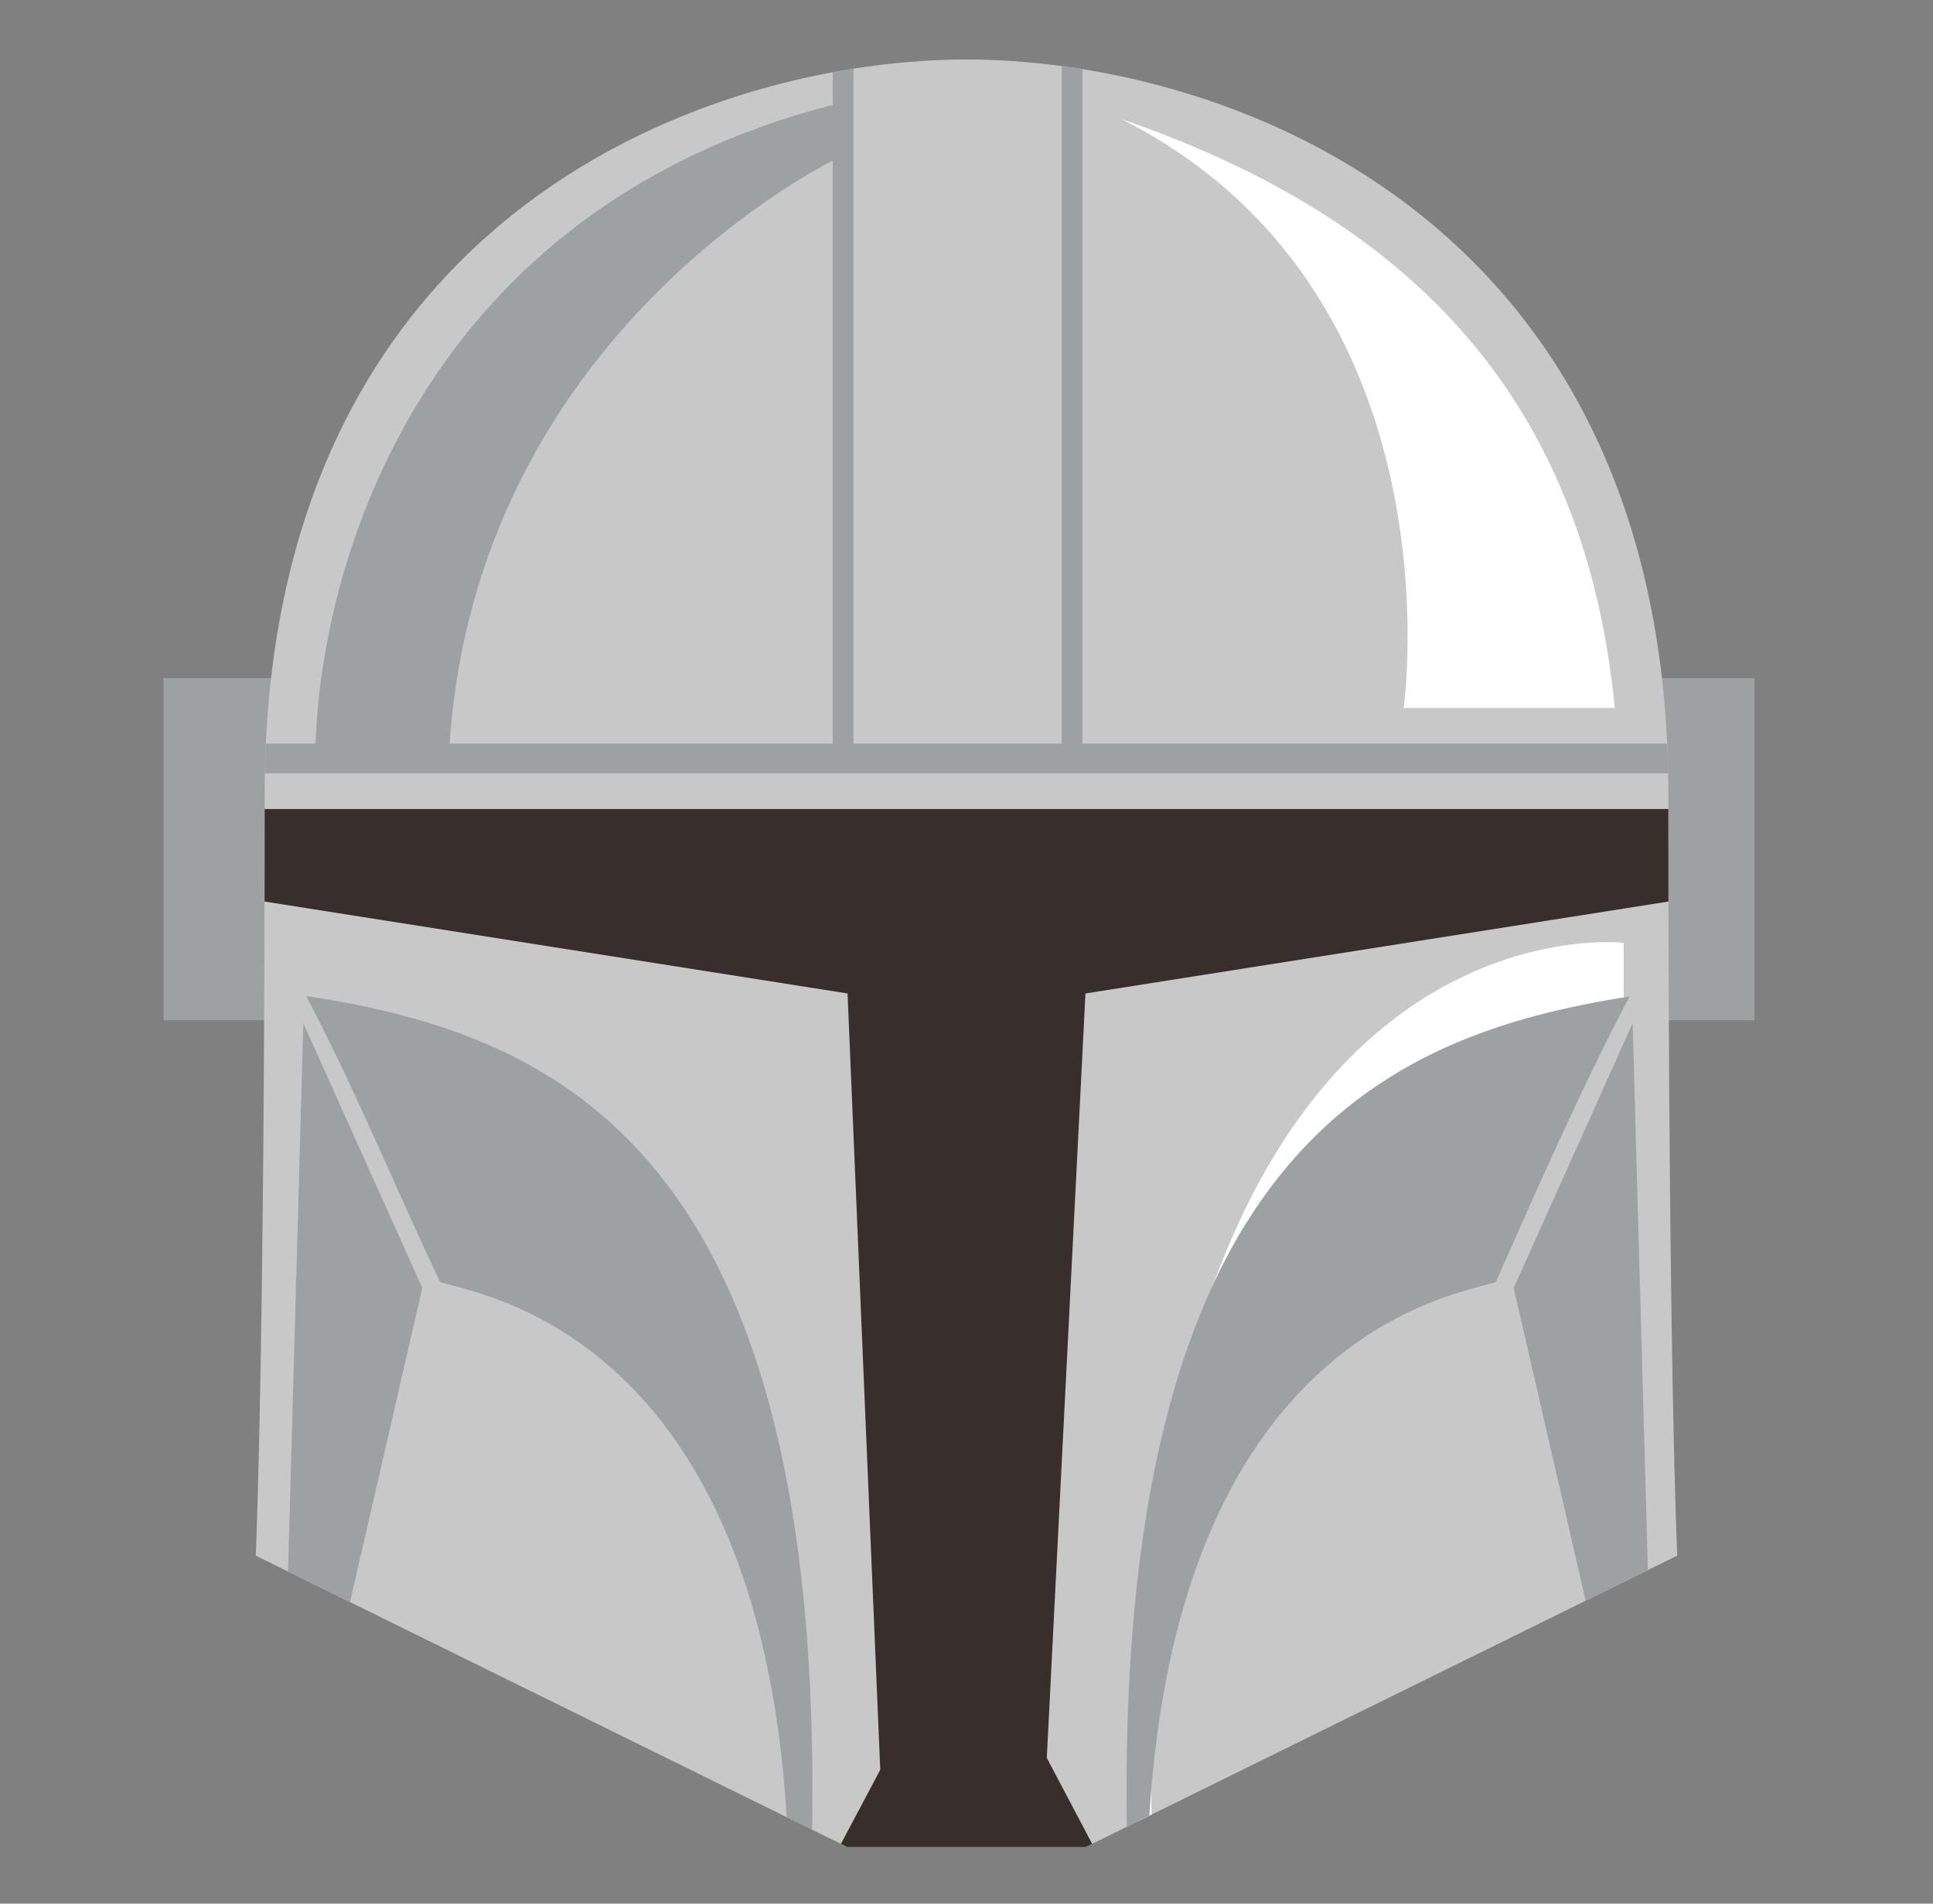
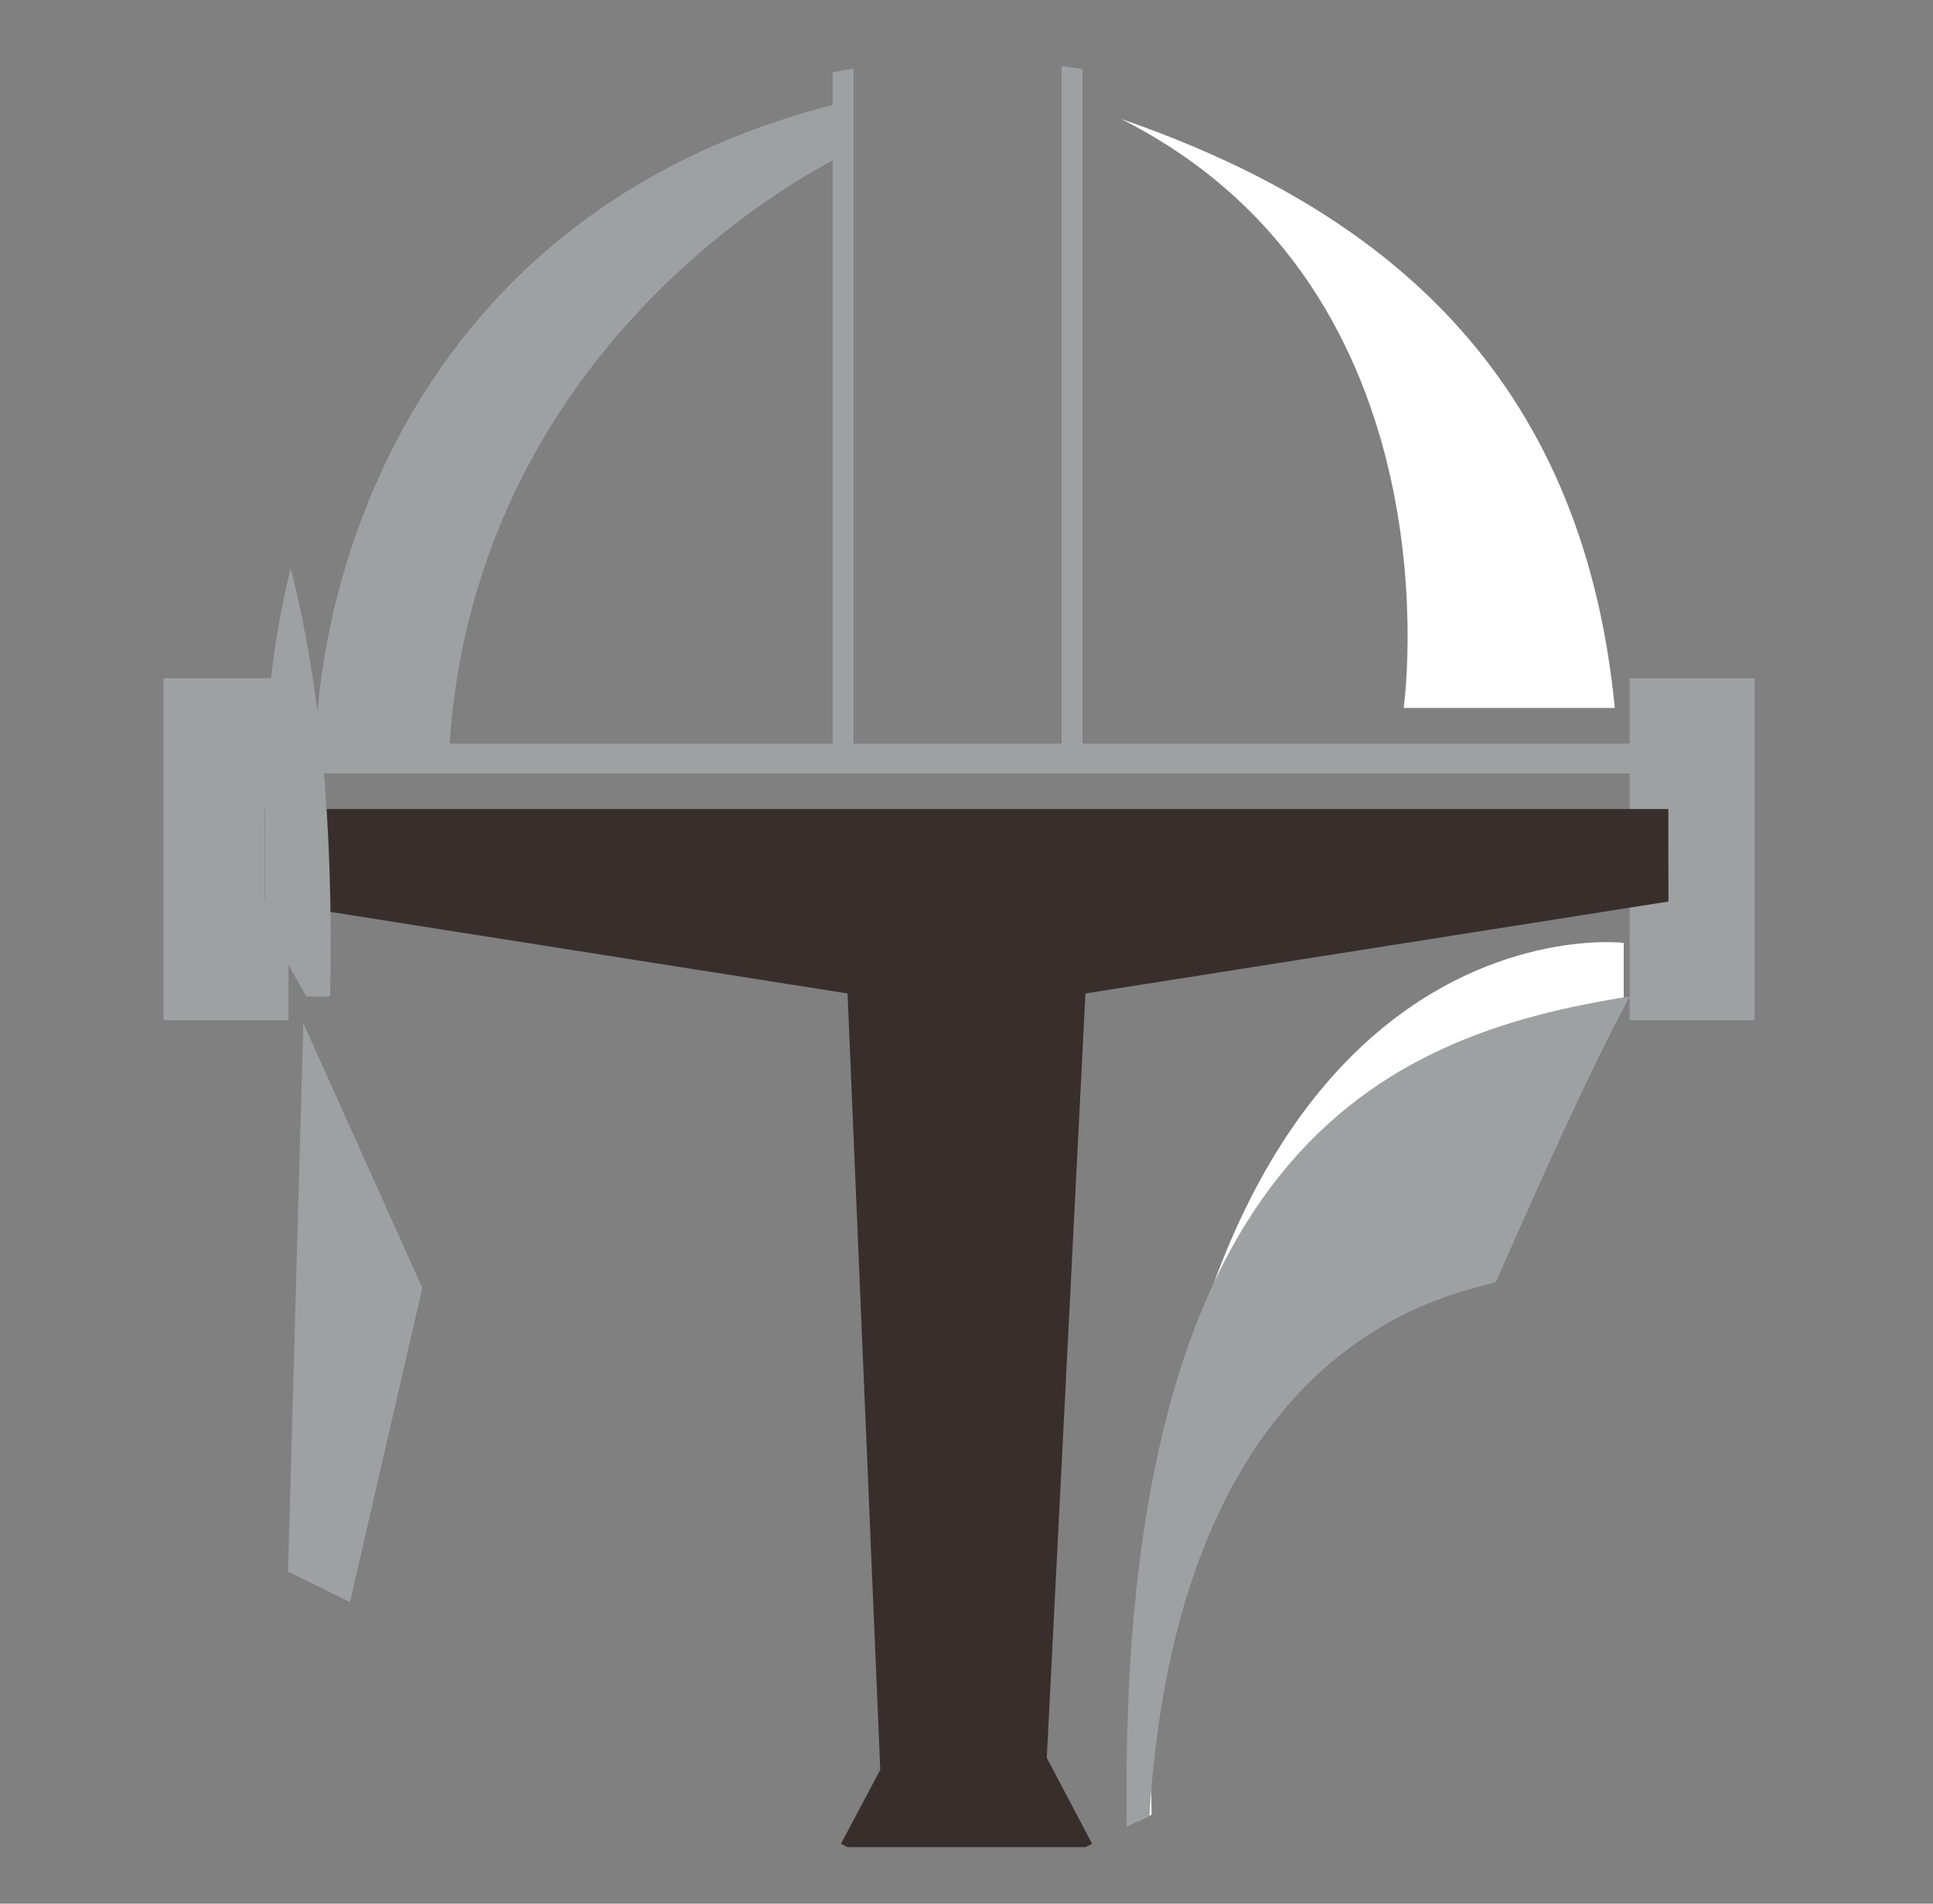
<svg xmlns="http://www.w3.org/2000/svg" id="_レイヤー_1" data-name="レイヤー_1" version="1.1" viewBox="0 0 65 64">
  <rect x="0" y="0" width="65" height="64" fill="#808080" stroke="none" />
  <defs>
    <style>
      .st0 {
        fill: #382f2d;
      }

      .st1 {
        fill: #fff;
      }

      .st2 {
        fill: none;
      }

      .st3 {
        fill: #c8c8c8;
      }

      .st4 {
        fill: #9ea1a2;
      }

      .st5 {
        clip-path: url(#clippath);
      }
    </style>
    <clipPath id="clippath">
      <path class="st2" d="M56.1,26.7c0-19.1-14.4-24.6-23.4-24.7h0c0,0-.1,0-.2,0,0,0-.1,0-.2,0h0c-9,.1-23.4,5.6-23.4,24.7s-.3,25.6-.3,25.6l19.9,9.8h8l19.9-9.8s-.3-6.2-.3-25.6Z" />
    </clipPath>
  </defs>
  <g>
    <g>
      <rect class="st4" x="5.5" y="22.8" width="4.2" height="11.5" />
      <rect class="st4" x="54.8" y="22.8" width="4.2" height="11.5" />
    </g>
-     <path class="st3" d="M56.1,26.7c0-19.1-14.4-24.6-23.4-24.7h0c0,0-.1,0-.2,0,0,0-.1,0-.2,0h0c-9,.1-23.4,5.6-23.4,24.7s-.3,25.6-.3,25.6l19.9,9.8h8l19.9-9.8s-.3-6.2-.3-25.6Z" />
    <g class="st5">
      <polygon class="st0" points="58.7 29.9 58.3 27.2 32.7 27.2 32.4 27.2 6.8 27.2 6.3 29.9 28.5 33.4 29.6 59.5 27.9 62.7 32.4 62.7 32.7 62.7 37.1 62.7 35.2 59.1 36.5 33.4 58.7 29.9" />
      <polygon class="st4" points="10.2 34.4 14.2 43.3 11.3 55.9 9.6 55.9 10.2 34.4" />
-       <polygon class="st4" points="54.9 34.4 50.9 43.3 53.8 55.9 55.5 55.9 54.9 34.4" />
      <path class="st1" d="M54.6,33.7v-2c.1,0-17.2-2.1-16.3,31.5.7,0,.5-.4.5-.4,0,0-1-13.8,3.6-18.9,4.6-5.1,12.2-10.2,12.2-10.2Z" />
      <rect class="st4" x="3.4" y="25" width="57.2" height="1" />
      <rect class="st4" x="28" y="-1.5" width=".7" height="26.9" />
      <rect class="st4" x="35.7" y="-1.5" width=".7" height="26.9" />
-       <path class="st4" d="M10.3,33.5c1.6,3,3.2,6.9,4.5,9.6,1.1.4,11,1.6,11.7,18.9h.8c.5-23.4-8.6-27.2-16.9-28.5Z" />
+       <path class="st4" d="M10.3,33.5h.8c.5-23.4-8.6-27.2-16.9-28.5Z" />
      <path class="st4" d="M37.8,62h.8c.7-17.3,10.6-18.5,11.7-18.9,1.2-2.7,2.9-6.6,4.5-9.6-8.3,1.3-17.4,5.2-16.9,28.5Z" />
    </g>
    <path class="st4" d="M10.6,25.4c.1-6.6,3.7-18.4,17.5-21.9,0,1.9.1,1.8.1,1.8,0,0-12.3,5.8-13.1,20-1.5.1-4.6.1-4.6.1Z" />
    <path class="st1" d="M54.3,23.8h-7.1s2-14-9.5-19.8c8.7,3,15.5,8.5,16.6,19.8Z" />
  </g>
  <rect class="st2" x=".2" width="64.8" height="63.8" />
</svg>